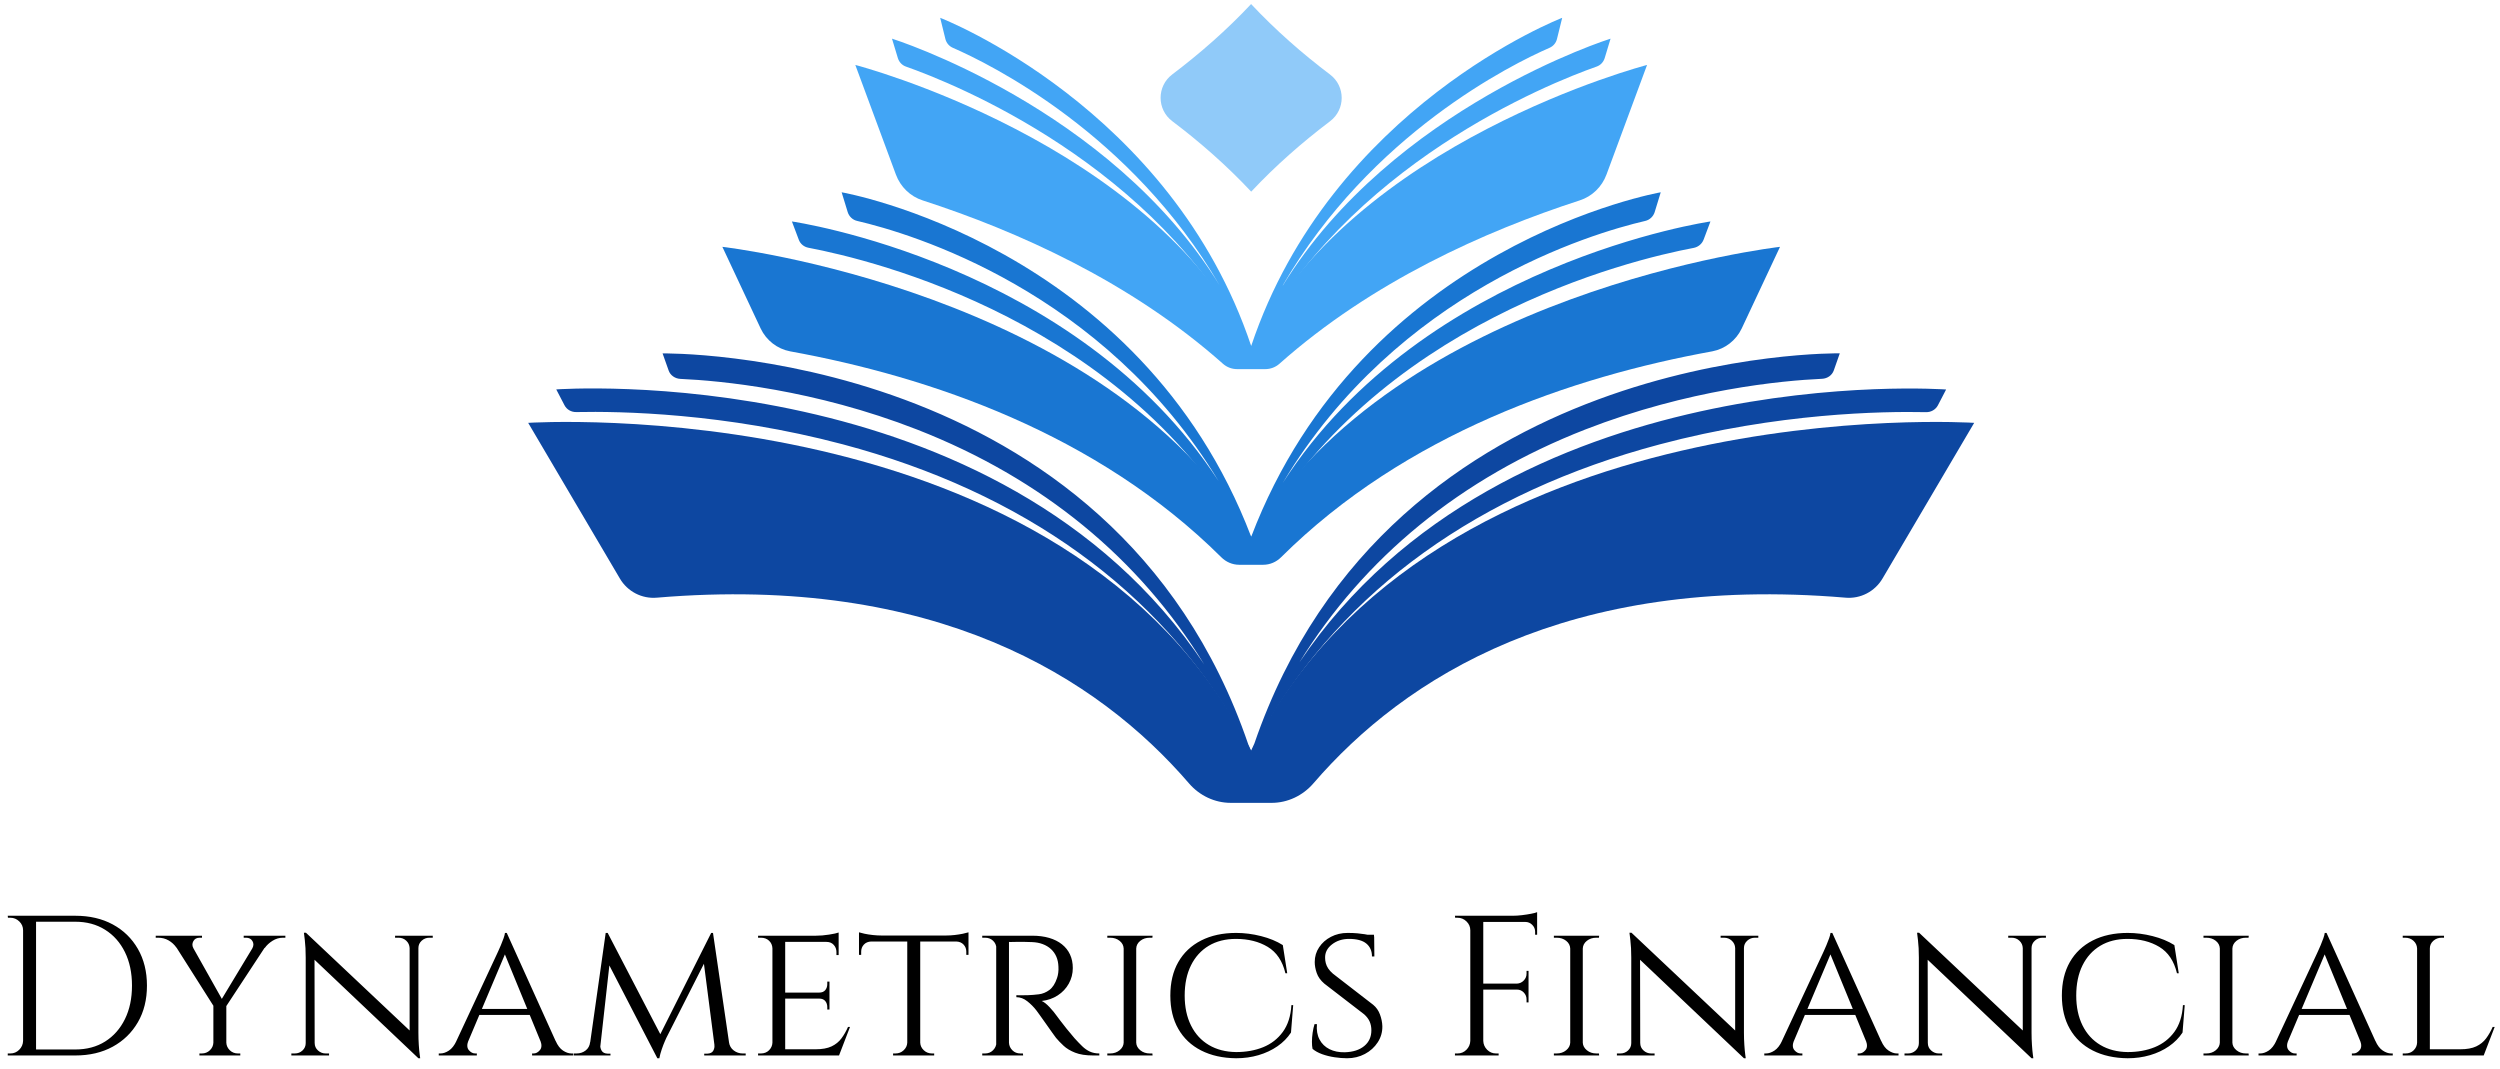
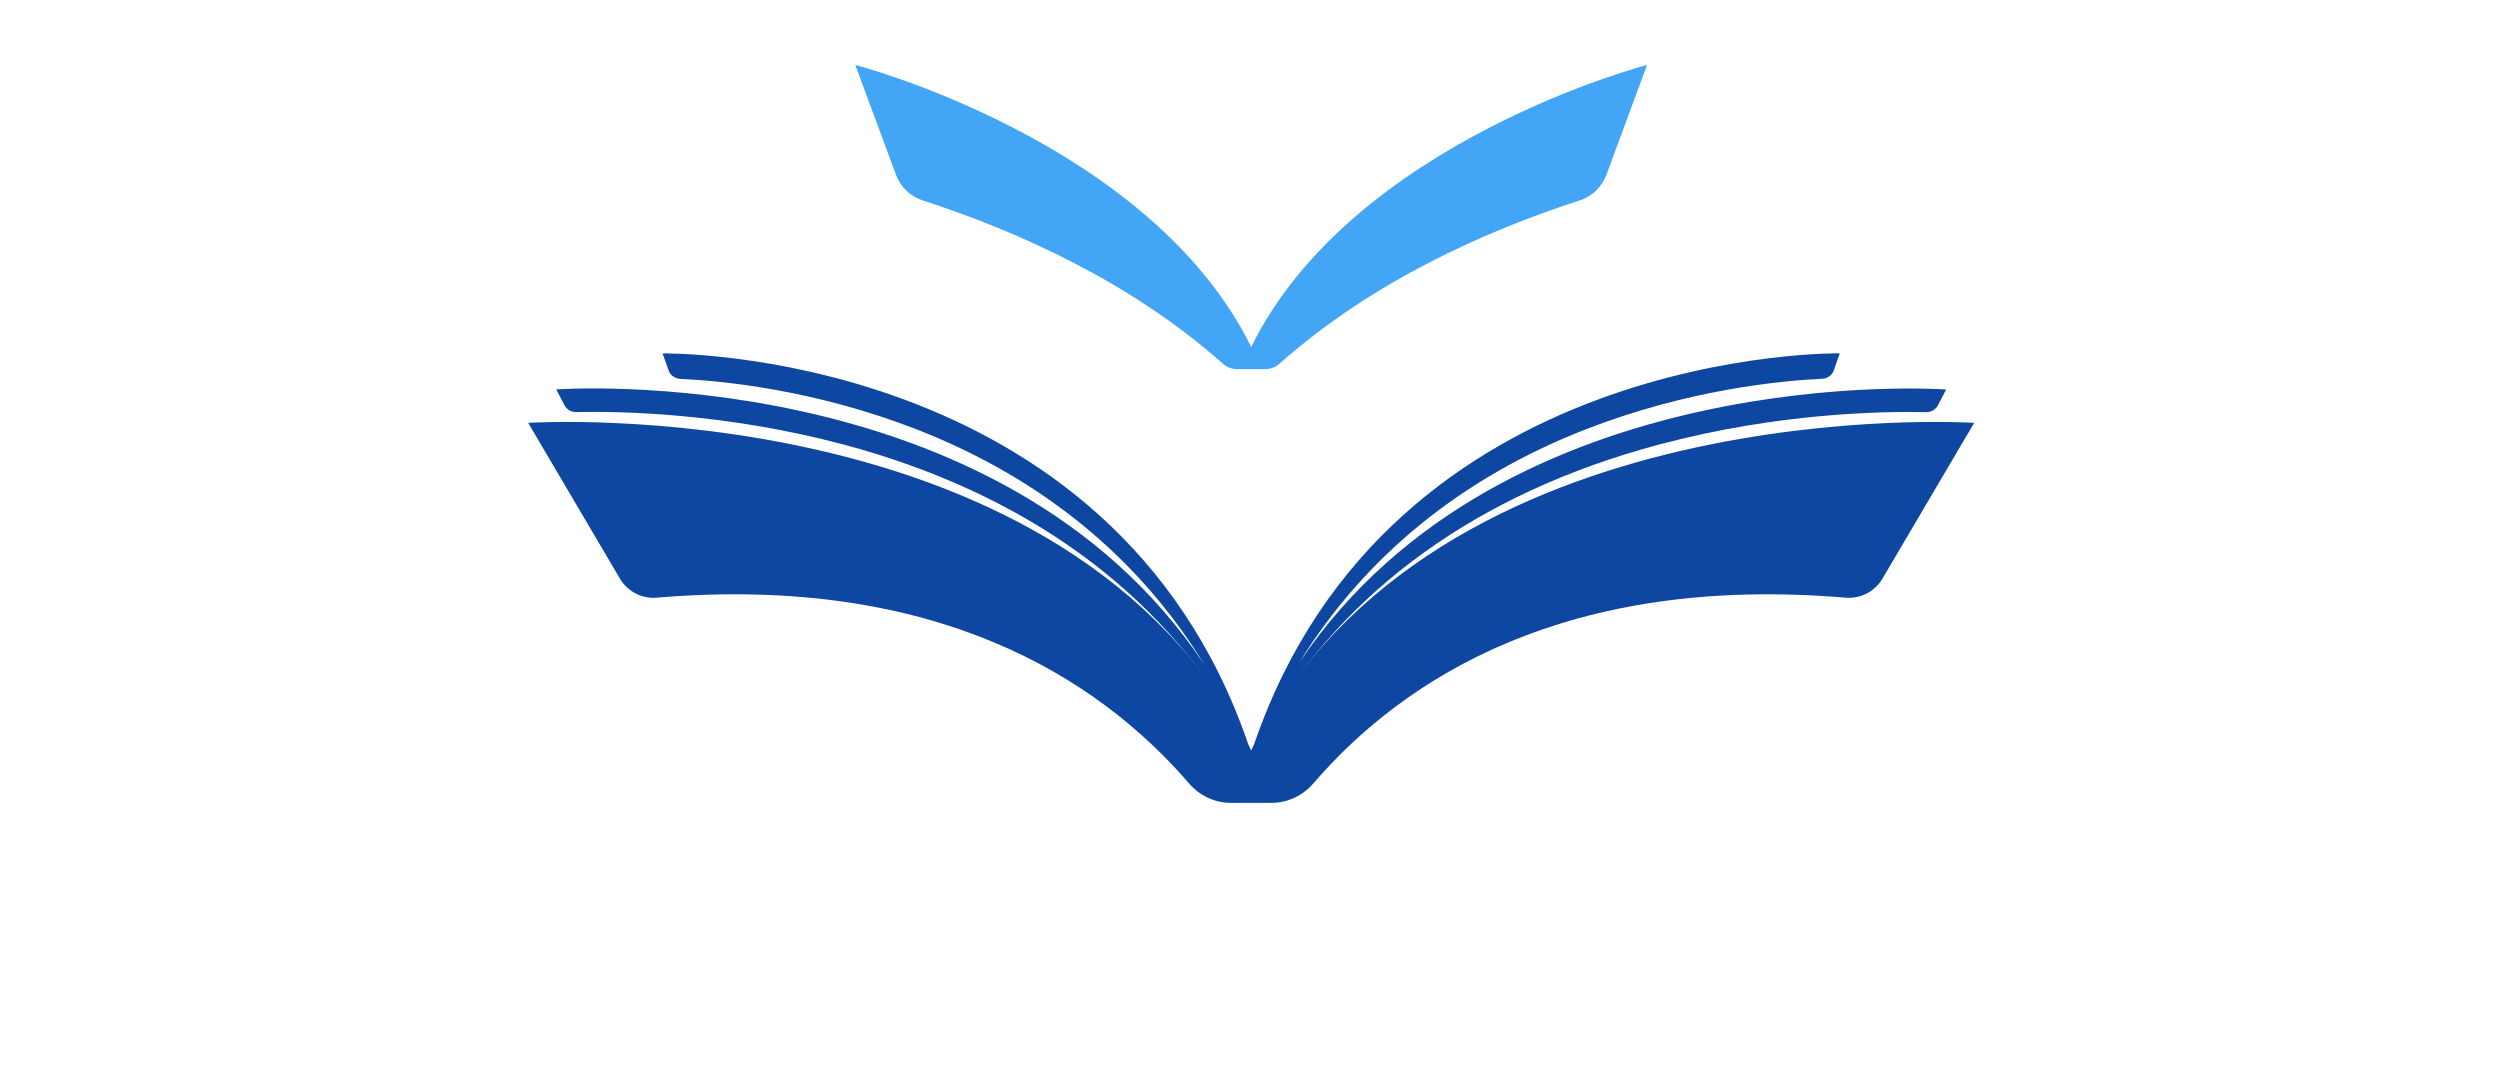
<svg xmlns="http://www.w3.org/2000/svg" width="166" height="71" viewBox="0 0 166 71" fill="none">
-   <path d="M77.835 8.044C79.669 9.428 81.449 10.986 83.079 12.726C84.709 10.986 86.489 9.434 88.317 8.05C89.345 7.273 89.345 5.727 88.317 4.95C86.483 3.566 84.703 2.008 83.073 0.269C81.443 2.008 79.663 3.56 77.835 4.944C76.807 5.721 76.807 7.267 77.835 8.044Z" fill="#90CAF9" />
-   <path d="M113.574 14.705L113.123 15.903C113.015 16.192 112.769 16.396 112.474 16.457C108.174 17.269 91.209 21.361 83.157 36.129H82.995C74.942 21.367 57.99 17.269 53.684 16.451C53.383 16.396 53.136 16.192 53.034 15.903L52.583 14.705C52.583 14.705 71.46 17.419 80.914 31.947C73.258 19.273 60.485 15.5 56.913 14.669C56.618 14.603 56.378 14.374 56.288 14.086L55.885 12.768C55.885 12.768 75.664 16.21 83.079 35.642C90.494 16.21 110.273 12.768 110.273 12.768L109.87 14.086C109.78 14.374 109.539 14.603 109.245 14.669C105.672 15.5 92.827 19.291 85.178 32.061C94.601 17.438 113.574 14.705 113.574 14.705Z" fill="#1976D2" />
-   <path d="M85.178 18.942C91.041 8.868 100.404 4.258 102.888 3.175C103.135 3.067 103.315 2.856 103.381 2.597L103.73 1.183C103.73 1.183 88.401 7.087 83.079 22.974C77.757 7.087 62.428 1.183 62.428 1.183L62.776 2.597C62.843 2.856 63.023 3.067 63.27 3.175C65.753 4.258 75.117 8.868 80.98 18.942C73.661 7.087 59.228 2.567 59.228 2.567L59.619 3.861C59.703 4.126 59.896 4.331 60.154 4.421C63.33 5.54 76.788 10.902 83.049 23.166L83.073 23.245C83.073 23.245 83.079 23.233 83.085 23.227C83.085 23.233 83.091 23.239 83.097 23.245L83.121 23.166C89.381 10.908 102.84 5.54 106.015 4.421C106.274 4.331 106.466 4.126 106.55 3.861L106.941 2.567C106.941 2.567 92.508 7.087 85.19 18.942H85.178Z" fill="#42A5F5" />
  <path d="M86.284 43.976C90.584 37.014 96.995 31.748 105.27 28.516C112.119 25.851 118.313 25.273 120.983 25.152C121.344 25.134 121.651 24.918 121.765 24.593L122.162 23.461C122.162 23.461 92.352 22.986 83.289 49.374C83.217 49.537 83.145 49.687 83.073 49.85C83.013 49.705 82.947 49.567 82.886 49.428C73.854 22.992 43.996 23.467 43.996 23.467L44.399 24.605C44.507 24.918 44.819 25.14 45.174 25.158C47.844 25.279 54.045 25.851 60.894 28.522C69.211 31.772 75.658 37.086 79.958 44.115C66.349 23.708 36.935 25.857 36.935 25.857L37.483 26.91C37.633 27.198 37.94 27.373 38.277 27.361C41.163 27.301 48.097 27.415 55.963 29.503C67.978 32.699 76.981 39.21 82.249 48.447C82.508 49.019 82.754 49.609 82.983 50.199H83.175C83.422 49.579 83.68 48.965 83.951 48.363C89.231 39.168 98.215 32.693 110.195 29.509C118.061 27.415 124.995 27.307 127.881 27.367C128.218 27.379 128.525 27.198 128.675 26.916L129.222 25.863C129.222 25.863 99.935 23.72 86.284 43.976ZM83.079 49.999C83.067 49.963 83.055 49.94 83.049 49.91C83.055 49.928 83.067 49.946 83.073 49.964C83.091 49.934 83.103 49.91 83.121 49.886C83.109 49.928 83.091 49.964 83.079 50.006L83.079 49.999Z" fill="#0D47A1" />
-   <path d="M83.079 35.672C73.403 19.297 47.965 16.39 47.965 16.39L50.508 21.812C50.881 22.601 51.609 23.166 52.463 23.329C61.736 25.014 72.826 28.787 81.094 37.002C81.407 37.315 81.834 37.501 82.279 37.501H83.879C84.324 37.501 84.751 37.315 85.063 37.002C93.332 28.787 104.422 25.014 113.695 23.329C114.549 23.166 115.276 22.601 115.649 21.812L118.193 16.39C118.193 16.39 92.755 19.291 83.079 35.672Z" fill="#1976D2" />
  <path d="M83.079 23.04C76.356 9.386 56.793 4.313 56.793 4.313L59.487 11.588C59.788 12.407 60.443 13.044 61.273 13.309C67.551 15.343 75.075 18.707 81.203 24.153C81.461 24.382 81.792 24.509 82.141 24.509H84.017C84.366 24.509 84.697 24.382 84.955 24.153C91.083 18.707 98.606 15.343 104.885 13.309C105.715 13.044 106.37 12.407 106.671 11.588L109.365 4.313C109.365 4.313 89.802 9.386 83.079 23.04Z" fill="#42A5F5" />
  <path d="M83.079 49.874C70.919 25.754 35.071 28.077 35.071 28.077L41.157 38.41C41.662 39.276 42.624 39.776 43.623 39.685C62.085 38.127 72.886 44.975 78.954 52.022C79.651 52.828 80.655 53.31 81.726 53.31H84.432C85.502 53.31 86.507 52.828 87.204 52.022C93.272 44.975 104.073 38.127 122.535 39.685C123.533 39.776 124.495 39.276 125.001 38.41L131.086 28.077C131.086 28.077 95.239 25.748 83.079 49.874Z" fill="#0D47A1" />
-   <path d="M2.023 60.806H5.003C5.948 60.806 6.776 60.998 7.486 61.382C8.197 61.767 8.753 62.308 9.155 63.006C9.557 63.704 9.758 64.517 9.758 65.444C9.758 66.372 9.557 67.183 9.155 67.876C8.753 68.57 8.197 69.111 7.486 69.5C6.776 69.888 5.948 70.083 5.003 70.083H2.169L2.156 69.685C2.156 69.685 2.251 69.685 2.441 69.685C2.63 69.685 2.869 69.685 3.156 69.685C3.443 69.685 3.727 69.685 4.01 69.685C4.292 69.685 4.529 69.685 4.718 69.685C4.908 69.685 5.003 69.685 5.003 69.685C5.763 69.685 6.422 69.508 6.983 69.155C7.544 68.802 7.981 68.307 8.294 67.671C8.608 67.035 8.764 66.293 8.764 65.444C8.764 64.596 8.608 63.854 8.294 63.218C7.981 62.582 7.542 62.087 6.976 61.734C6.411 61.38 5.754 61.203 5.003 61.203C5.003 61.203 4.904 61.203 4.705 61.203C4.507 61.203 4.259 61.203 3.964 61.203C3.668 61.203 3.372 61.203 3.076 61.203C2.781 61.203 2.531 61.203 2.328 61.203C2.125 61.203 2.023 61.203 2.023 61.203V60.806ZM1.533 60.806H2.394V70.083H1.533V60.806ZM1.533 69.115H1.573V70.083H0.514V69.95C0.514 69.95 0.542 69.95 0.6 69.95C0.657 69.95 0.686 69.95 0.686 69.95C0.915 69.95 1.112 69.868 1.275 69.705C1.439 69.542 1.525 69.345 1.533 69.115ZM1.573 60.806V61.773H1.533C1.533 61.544 1.45 61.347 1.282 61.184C1.114 61.02 0.915 60.938 0.686 60.938C0.686 60.938 0.659 60.938 0.606 60.938C0.553 60.938 0.527 60.938 0.527 60.938L0.514 60.806H1.573ZM11.228 62.144H12.38L14.83 66.504L14.287 66.968L11.228 62.144ZM14.168 66.664H15.028V70.083H14.168V66.664ZM14.446 66.796L17.253 62.144H18.088L14.936 66.942L14.446 66.796ZM17.584 62.94L16.75 62.979C16.847 62.803 16.852 62.639 16.763 62.489C16.675 62.339 16.534 62.264 16.34 62.264C16.34 62.264 16.313 62.264 16.26 62.264C16.207 62.264 16.181 62.264 16.181 62.264V62.131H18.949V62.264H18.79C18.543 62.264 18.311 62.332 18.094 62.469C17.878 62.606 17.708 62.763 17.584 62.94ZM12.843 62.966L11.718 62.926C11.576 62.723 11.402 62.562 11.194 62.443C10.987 62.323 10.755 62.264 10.499 62.264H10.34V62.131H13.413V62.264C13.413 62.264 13.386 62.264 13.333 62.264C13.28 62.264 13.254 62.264 13.254 62.264C13.06 62.264 12.921 62.341 12.837 62.496C12.753 62.65 12.755 62.807 12.843 62.966ZM14.168 69.235H14.207V70.083H13.241V69.95C13.249 69.95 13.278 69.95 13.327 69.95C13.375 69.95 13.4 69.95 13.4 69.95C13.611 69.95 13.79 69.879 13.936 69.738C14.082 69.597 14.159 69.429 14.168 69.235ZM14.989 70.083V69.235H15.028C15.037 69.429 15.115 69.597 15.26 69.738C15.406 69.879 15.585 69.95 15.797 69.95C15.797 69.95 15.823 69.95 15.876 69.95C15.929 69.95 15.956 69.95 15.956 69.95V70.083H14.989ZM20.445 63.311L20.313 61.932L27.65 68.85L27.782 70.268L20.445 63.311ZM20.299 69.261H20.339V70.083H19.346V69.95C19.346 69.95 19.383 69.95 19.459 69.95C19.534 69.95 19.571 69.95 19.571 69.95C19.774 69.95 19.946 69.884 20.087 69.751C20.229 69.619 20.299 69.455 20.299 69.261ZM20.856 69.261H20.895C20.895 69.455 20.968 69.619 21.114 69.751C21.26 69.884 21.43 69.95 21.624 69.95C21.624 69.95 21.661 69.95 21.736 69.95C21.811 69.95 21.849 69.95 21.849 69.95V70.083H20.856V69.261ZM20.18 61.932H20.313L20.882 62.675L20.895 70.083H20.299V63.589C20.299 63.138 20.28 62.75 20.24 62.423C20.2 62.096 20.18 61.932 20.18 61.932ZM27.199 62.131H27.782V68.572C27.782 68.855 27.791 69.126 27.808 69.387C27.826 69.648 27.846 69.86 27.868 70.023C27.89 70.186 27.901 70.268 27.901 70.268H27.782L27.199 69.566V62.131ZM27.782 62.953H27.742V62.131H28.735V62.264C28.735 62.264 28.698 62.264 28.623 62.264C28.548 62.264 28.51 62.264 28.51 62.264C28.316 62.264 28.146 62.33 28 62.462C27.855 62.595 27.782 62.758 27.782 62.953ZM27.226 62.953H27.199C27.19 62.758 27.115 62.595 26.974 62.462C26.833 62.33 26.661 62.264 26.458 62.264C26.458 62.264 26.42 62.264 26.345 62.264C26.27 62.264 26.233 62.264 26.233 62.264V62.131H27.226V62.953ZM33.424 63.125L33.649 61.946L37.291 70.003H36.245L33.424 63.125ZM30.311 69.115H31.093C30.996 69.38 31.009 69.586 31.133 69.731C31.256 69.877 31.398 69.95 31.556 69.95H31.662V70.083H29.133V69.95C29.133 69.95 29.151 69.95 29.186 69.95C29.221 69.95 29.239 69.95 29.239 69.95C29.424 69.95 29.614 69.886 29.808 69.758C30.003 69.63 30.17 69.416 30.311 69.115ZM33.53 61.946H33.649L33.742 62.86L30.709 70.043H29.875L33.013 63.311C33.013 63.311 33.037 63.258 33.086 63.152C33.135 63.046 33.192 62.915 33.258 62.761C33.324 62.606 33.384 62.454 33.437 62.303C33.49 62.153 33.521 62.034 33.53 61.946ZM31.702 66.995H35.212V67.392H31.702V66.995ZM35.887 69.115H36.894C37.026 69.416 37.189 69.63 37.383 69.758C37.578 69.886 37.763 69.95 37.94 69.95C37.94 69.95 37.957 69.95 37.993 69.95C38.028 69.95 38.046 69.95 38.046 69.95V70.083H35.331V69.95H35.437C35.587 69.95 35.724 69.877 35.847 69.731C35.971 69.586 35.984 69.38 35.887 69.115ZM43.462 69.433L47.223 61.946L47.343 62.807L44.244 68.916C44.244 68.916 44.211 68.992 44.144 69.142C44.078 69.292 44.01 69.471 43.939 69.678C43.868 69.886 43.815 70.083 43.78 70.268H43.648L43.462 69.433ZM39.185 69.195H39.463V70.083H38.085V69.95C38.085 69.95 38.118 69.95 38.185 69.95C38.251 69.95 38.284 69.95 38.284 69.95C38.514 69.95 38.715 69.884 38.887 69.751C39.059 69.619 39.158 69.433 39.185 69.195ZM39.781 69.394H39.86C39.851 69.526 39.882 69.652 39.953 69.771C40.023 69.891 40.156 69.955 40.35 69.963H40.535V70.083H39.781V69.394ZM39.065 70.083L40.218 61.946H40.35L40.615 62.728L39.794 70.083H39.065ZM40.098 63.403L40.35 61.946L43.952 68.877L43.648 70.268L40.098 63.403ZM47.223 61.946H47.343L48.535 70.083H47.528L46.667 63.417L47.223 61.946ZM48.137 70.083V69.195H48.402C48.437 69.433 48.543 69.619 48.72 69.751C48.897 69.884 49.095 69.95 49.316 69.95C49.316 69.95 49.349 69.95 49.415 69.95C49.481 69.95 49.514 69.95 49.514 69.95V70.083H48.137ZM47.435 69.394H47.528V70.083H46.76V69.963H46.959C47.162 69.955 47.296 69.888 47.362 69.765C47.429 69.641 47.453 69.517 47.435 69.394ZM51.289 62.131H52.137V70.083H51.289V62.131ZM52.11 69.672H55.699L55.673 70.083H52.11V69.672ZM52.11 65.908H55.077V66.306H52.11V65.908ZM52.11 62.131H55.686V62.542H52.11V62.131ZM56.308 68.188H56.441L55.712 70.083H53.7L54.15 69.672C54.591 69.672 54.947 69.608 55.216 69.48C55.485 69.352 55.704 69.175 55.871 68.95C56.039 68.724 56.185 68.47 56.308 68.188ZM54.388 66.279H55.077V67.035H54.931V66.862C54.931 66.712 54.887 66.582 54.799 66.471C54.71 66.361 54.574 66.306 54.388 66.306V66.279ZM54.931 65.179H55.077V65.935H54.388V65.908C54.574 65.908 54.71 65.853 54.799 65.743C54.887 65.632 54.931 65.502 54.931 65.352V65.179ZM54.878 62.502H55.686V63.417H55.54V63.218C55.54 63.032 55.481 62.873 55.361 62.741C55.242 62.608 55.081 62.542 54.878 62.542V62.502ZM55.686 61.919V62.264L54.176 62.131C54.45 62.131 54.741 62.107 55.05 62.058C55.359 62.01 55.571 61.963 55.686 61.919ZM51.289 69.235H51.316L51.488 70.083H50.336V69.95C50.336 69.95 50.367 69.95 50.428 69.95C50.49 69.95 50.521 69.95 50.521 69.95C50.742 69.95 50.923 69.879 51.064 69.738C51.205 69.597 51.28 69.429 51.289 69.235ZM51.488 62.131L51.316 62.966H51.289C51.28 62.763 51.205 62.595 51.064 62.462C50.923 62.33 50.742 62.264 50.521 62.264C50.521 62.264 50.49 62.264 50.428 62.264C50.367 62.264 50.336 62.264 50.336 62.264V62.131H51.488ZM60.242 62.171H61.103V70.083H60.242V62.171ZM57.037 62.118H64.308V62.516H57.037V62.118ZM63.5 62.489H64.308V63.403H64.162V63.191C64.162 63.006 64.102 62.849 63.983 62.721C63.864 62.593 63.703 62.524 63.5 62.516V62.489ZM64.308 61.906V62.251L62.824 62.118C63.001 62.118 63.188 62.107 63.387 62.085C63.586 62.063 63.769 62.034 63.937 61.999C64.104 61.963 64.228 61.932 64.308 61.906ZM60.242 69.235H60.268V70.083H59.301V69.95C59.31 69.95 59.339 69.95 59.388 69.95C59.436 69.95 59.46 69.95 59.46 69.95C59.672 69.95 59.853 69.879 60.003 69.738C60.154 69.597 60.233 69.429 60.242 69.235ZM61.063 70.083V69.235H61.103C61.111 69.429 61.191 69.597 61.341 69.738C61.491 69.879 61.672 69.95 61.884 69.95C61.884 69.95 61.908 69.95 61.957 69.95C62.005 69.95 62.03 69.95 62.03 69.95V70.083H61.063ZM57.037 62.489H57.845V62.516C57.642 62.524 57.48 62.593 57.361 62.721C57.242 62.849 57.182 63.006 57.182 63.191V63.403H57.037V62.489ZM57.037 62.251V61.906C57.116 61.932 57.238 61.963 57.401 61.999C57.564 62.034 57.748 62.063 57.951 62.085C58.154 62.107 58.343 62.118 58.52 62.118L57.037 62.251ZM66.837 62.131H68.545C68.96 62.131 69.333 62.18 69.665 62.277C69.996 62.374 70.278 62.516 70.512 62.701C70.746 62.887 70.925 63.112 71.048 63.377C71.172 63.642 71.234 63.942 71.234 64.278C71.234 64.649 71.145 64.994 70.969 65.312C70.792 65.63 70.547 65.891 70.234 66.094C69.921 66.297 69.565 66.421 69.168 66.465C69.318 66.527 69.492 66.664 69.691 66.876C69.89 67.088 70.06 67.295 70.201 67.499C70.201 67.499 70.258 67.576 70.373 67.73C70.488 67.885 70.636 68.075 70.817 68.3C70.998 68.526 71.176 68.74 71.353 68.943C71.538 69.146 71.708 69.323 71.863 69.473C72.017 69.623 72.185 69.74 72.366 69.824C72.547 69.908 72.757 69.95 72.995 69.95V70.083H72.585C72.099 70.083 71.7 70.021 71.386 69.897C71.073 69.773 70.819 69.621 70.625 69.44C70.43 69.259 70.263 69.084 70.121 68.916C70.086 68.872 70.004 68.76 69.876 68.579C69.748 68.397 69.609 68.201 69.459 67.989C69.309 67.777 69.172 67.585 69.049 67.412C68.925 67.24 68.85 67.136 68.823 67.101C68.647 66.871 68.444 66.666 68.214 66.485C67.985 66.303 67.742 66.213 67.486 66.213V66.081C67.486 66.081 67.557 66.083 67.698 66.087C67.839 66.091 68.02 66.089 68.241 66.081C68.488 66.072 68.735 66.052 68.982 66.021C69.23 65.99 69.461 65.895 69.678 65.736C69.894 65.577 70.064 65.312 70.188 64.941C70.223 64.844 70.249 64.729 70.267 64.596C70.285 64.464 70.289 64.327 70.28 64.185C70.272 63.938 70.225 63.717 70.141 63.523C70.057 63.328 69.938 63.16 69.784 63.019C69.629 62.878 69.446 62.767 69.234 62.688C69.022 62.608 68.784 62.564 68.519 62.555C68.104 62.538 67.742 62.533 67.433 62.542C67.124 62.551 66.969 62.551 66.969 62.542C66.969 62.533 66.958 62.496 66.936 62.429C66.914 62.363 66.892 62.297 66.87 62.231C66.848 62.164 66.837 62.131 66.837 62.131ZM66.148 62.131H66.996V70.083H66.148V62.131ZM66.162 69.235H66.188L66.347 70.083H65.221V69.95C65.221 69.95 65.252 69.95 65.314 69.95C65.376 69.95 65.407 69.95 65.407 69.95C65.619 69.95 65.795 69.879 65.936 69.738C66.078 69.597 66.153 69.429 66.162 69.235ZM66.347 62.131L66.188 62.966H66.162C66.153 62.763 66.078 62.595 65.936 62.462C65.795 62.33 65.619 62.264 65.407 62.264C65.407 62.264 65.376 62.264 65.314 62.264C65.252 62.264 65.221 62.264 65.221 62.264V62.131H66.347ZM66.797 70.083L66.956 69.235H66.996C67.005 69.429 67.08 69.597 67.221 69.738C67.362 69.879 67.539 69.95 67.751 69.95C67.751 69.95 67.779 69.95 67.837 69.95C67.894 69.95 67.923 69.95 67.923 69.95L67.936 70.083H66.797ZM74.611 62.131H75.445V70.083H74.611V62.131ZM74.611 69.235H74.651V70.083H73.525V69.95C73.525 69.95 73.556 69.95 73.618 69.95C73.68 69.95 73.71 69.95 73.71 69.95C73.958 69.95 74.167 69.879 74.339 69.738C74.512 69.597 74.602 69.429 74.611 69.235ZM75.406 70.083V69.235H75.445C75.454 69.429 75.545 69.597 75.717 69.738C75.889 69.879 76.099 69.95 76.346 69.95C76.346 69.95 76.374 69.95 76.432 69.95C76.489 69.95 76.518 69.95 76.518 69.95L76.531 70.083H75.406ZM75.445 62.979H75.406V62.131H76.531L76.518 62.264C76.518 62.264 76.489 62.264 76.432 62.264C76.374 62.264 76.346 62.264 76.346 62.264C76.099 62.264 75.889 62.332 75.717 62.469C75.545 62.606 75.454 62.776 75.445 62.979ZM74.651 62.131V62.979H74.611C74.602 62.776 74.512 62.606 74.339 62.469C74.167 62.332 73.958 62.264 73.71 62.264C73.701 62.264 73.668 62.264 73.611 62.264C73.554 62.264 73.525 62.264 73.525 62.264V62.131H74.651ZM85.749 66.743H85.868L85.722 68.559C85.493 68.912 85.192 69.217 84.822 69.473C84.451 69.729 84.031 69.926 83.564 70.063C83.096 70.2 82.601 70.268 82.08 70.268C81.189 70.259 80.414 70.087 79.756 69.751C79.098 69.416 78.593 68.939 78.24 68.32C77.886 67.702 77.71 66.964 77.71 66.107C77.71 65.241 77.886 64.499 78.24 63.88C78.593 63.262 79.098 62.785 79.756 62.449C80.414 62.114 81.189 61.946 82.08 61.946C82.628 61.946 83.179 62.016 83.736 62.158C84.292 62.299 84.773 62.498 85.179 62.754L85.471 64.623H85.351C85.157 63.81 84.766 63.227 84.179 62.873C83.592 62.52 82.888 62.343 82.067 62.343C81.37 62.343 80.767 62.496 80.259 62.8C79.752 63.105 79.359 63.538 79.081 64.099C78.802 64.66 78.663 65.329 78.663 66.107C78.663 66.867 78.802 67.527 79.081 68.088C79.359 68.649 79.754 69.082 80.266 69.387C80.778 69.692 81.383 69.849 82.08 69.857C82.742 69.857 83.341 69.749 83.875 69.533C84.409 69.316 84.844 68.978 85.179 68.519C85.515 68.059 85.704 67.468 85.749 66.743ZM89.483 61.946C89.731 61.946 89.947 61.955 90.132 61.972C90.318 61.99 90.479 62.01 90.616 62.032C90.752 62.054 90.872 62.08 90.973 62.111C91.075 62.142 91.165 62.171 91.245 62.197L91.258 63.51H91.099C91.099 63.147 90.975 62.862 90.728 62.655C90.481 62.447 90.097 62.343 89.576 62.343C89.135 62.343 88.757 62.465 88.444 62.708C88.13 62.951 87.978 63.249 87.987 63.602C87.987 63.717 88.002 63.834 88.033 63.953C88.064 64.073 88.117 64.19 88.192 64.305C88.267 64.419 88.371 64.534 88.503 64.649L91.178 66.717C91.382 66.884 91.532 67.099 91.629 67.359C91.726 67.62 91.779 67.878 91.788 68.135C91.796 68.523 91.695 68.881 91.483 69.208C91.271 69.535 90.987 69.793 90.629 69.983C90.271 70.173 89.876 70.268 89.444 70.268C89.188 70.268 88.912 70.246 88.616 70.202C88.32 70.158 88.044 70.089 87.788 69.997C87.532 69.904 87.32 69.787 87.153 69.645C87.126 69.522 87.113 69.365 87.113 69.175C87.113 68.985 87.128 68.784 87.159 68.572C87.19 68.36 87.232 68.17 87.285 68.002H87.444C87.409 68.4 87.466 68.74 87.616 69.022C87.766 69.305 87.987 69.519 88.278 69.665C88.57 69.811 88.909 69.879 89.298 69.871C89.845 69.853 90.276 69.714 90.589 69.453C90.903 69.193 91.059 68.846 91.059 68.413C91.059 68.201 91.022 68.009 90.947 67.836C90.872 67.664 90.75 67.503 90.583 67.353L87.934 65.312C87.687 65.1 87.519 64.866 87.431 64.609C87.342 64.353 87.298 64.11 87.298 63.88C87.298 63.518 87.395 63.191 87.59 62.9C87.784 62.608 88.046 62.376 88.377 62.204C88.709 62.032 89.077 61.946 89.483 61.946ZM90.304 62.065H91.231L91.245 62.303H90.304V62.065ZM97.628 60.806H98.489V70.083H97.628V60.806ZM98.449 65.312H101.495V65.709H98.449V65.312ZM98.449 60.806H102.065V61.217H98.449V60.806ZM100.727 65.683H101.495V66.558H101.363V66.359C101.363 66.182 101.301 66.03 101.177 65.901C101.054 65.773 100.904 65.709 100.727 65.709V65.683ZM101.363 64.464H101.495V65.338H100.727V65.312C100.904 65.303 101.054 65.234 101.177 65.106C101.301 64.978 101.363 64.826 101.363 64.649V64.464ZM101.283 61.177H102.065V62.065H101.932V61.866C101.932 61.689 101.868 61.537 101.74 61.409C101.612 61.281 101.46 61.217 101.283 61.217V61.177ZM102.065 60.567V60.952L100.449 60.806C100.643 60.806 100.848 60.793 101.065 60.766C101.281 60.74 101.482 60.709 101.667 60.673C101.853 60.638 101.985 60.603 102.065 60.567ZM97.628 69.115H97.668V70.083H96.608V69.95C96.608 69.95 96.637 69.95 96.694 69.95C96.752 69.95 96.781 69.95 96.781 69.95C97.01 69.95 97.207 69.868 97.37 69.705C97.533 69.542 97.619 69.345 97.628 69.115ZM97.668 60.806V61.773H97.628C97.628 61.544 97.544 61.347 97.376 61.184C97.209 61.02 97.01 60.938 96.781 60.938C96.781 60.938 96.754 60.938 96.701 60.938C96.648 60.938 96.622 60.938 96.622 60.938L96.608 60.806H97.668ZM98.449 70.083V69.115H98.489C98.498 69.345 98.584 69.542 98.747 69.705C98.91 69.868 99.107 69.95 99.337 69.95C99.337 69.95 99.363 69.95 99.416 69.95C99.469 69.95 99.5 69.95 99.509 69.95V70.083H98.449ZM104.263 62.131H105.097V70.083H104.263V62.131ZM104.263 69.235H104.303V70.083H103.177V69.95C103.177 69.95 103.208 69.95 103.27 69.95C103.332 69.95 103.363 69.95 103.363 69.95C103.61 69.95 103.819 69.879 103.992 69.738C104.164 69.597 104.254 69.429 104.263 69.235ZM105.058 70.083V69.235H105.097C105.106 69.429 105.197 69.597 105.369 69.738C105.541 69.879 105.751 69.95 105.998 69.95C105.998 69.95 106.027 69.95 106.084 69.95C106.141 69.95 106.17 69.95 106.17 69.95L106.183 70.083H105.058ZM105.097 62.979H105.058V62.131H106.183L106.17 62.264C106.17 62.264 106.141 62.264 106.084 62.264C106.027 62.264 105.998 62.264 105.998 62.264C105.751 62.264 105.541 62.332 105.369 62.469C105.197 62.606 105.106 62.776 105.097 62.979ZM104.303 62.131V62.979H104.263C104.254 62.776 104.164 62.606 103.992 62.469C103.819 62.332 103.61 62.264 103.363 62.264C103.354 62.264 103.321 62.264 103.263 62.264C103.206 62.264 103.177 62.264 103.177 62.264V62.131H104.303ZM108.461 63.311L108.329 61.932L115.666 68.85L115.798 70.268L108.461 63.311ZM108.316 69.261H108.355V70.083H107.362V69.95C107.362 69.95 107.4 69.95 107.475 69.95C107.55 69.95 107.587 69.95 107.587 69.95C107.79 69.95 107.962 69.884 108.104 69.751C108.245 69.619 108.316 69.455 108.316 69.261ZM108.872 69.261H108.912C108.912 69.455 108.984 69.619 109.13 69.751C109.276 69.884 109.446 69.95 109.64 69.95C109.64 69.95 109.677 69.95 109.752 69.95C109.828 69.95 109.865 69.95 109.865 69.95V70.083H108.872V69.261ZM108.196 61.932H108.329L108.898 62.675L108.912 70.083H108.316V63.589C108.316 63.138 108.296 62.75 108.256 62.423C108.216 62.096 108.196 61.932 108.196 61.932ZM115.215 62.131H115.798V68.572C115.798 68.855 115.807 69.126 115.825 69.387C115.842 69.648 115.862 69.86 115.884 70.023C115.906 70.186 115.917 70.268 115.917 70.268H115.798L115.215 69.566V62.131ZM115.798 62.953H115.758V62.131H116.752V62.264C116.752 62.264 116.714 62.264 116.639 62.264C116.564 62.264 116.527 62.264 116.527 62.264C116.332 62.264 116.162 62.33 116.017 62.462C115.871 62.595 115.798 62.758 115.798 62.953ZM115.242 62.953H115.215C115.207 62.758 115.132 62.595 114.99 62.462C114.849 62.33 114.677 62.264 114.474 62.264C114.474 62.264 114.436 62.264 114.361 62.264C114.286 62.264 114.249 62.264 114.249 62.264V62.131H115.242V62.953ZM121.44 63.125L121.665 61.946L125.307 70.003H124.261L121.44 63.125ZM118.328 69.115H119.109C119.012 69.38 119.025 69.586 119.149 69.731C119.272 69.877 119.414 69.95 119.573 69.95H119.678V70.083H117.149V69.95C117.149 69.95 117.167 69.95 117.202 69.95C117.237 69.95 117.255 69.95 117.255 69.95C117.44 69.95 117.63 69.886 117.824 69.758C118.019 69.63 118.186 69.416 118.328 69.115ZM121.546 61.946H121.665L121.758 62.86L118.725 70.043H117.891L121.029 63.311C121.029 63.311 121.054 63.258 121.102 63.152C121.151 63.046 121.208 62.915 121.274 62.761C121.341 62.606 121.4 62.454 121.453 62.303C121.506 62.153 121.537 62.034 121.546 61.946ZM119.718 66.995H123.228V67.392H119.718V66.995ZM123.903 69.115H124.91C125.042 69.416 125.205 69.63 125.4 69.758C125.594 69.886 125.779 69.95 125.956 69.95C125.956 69.95 125.974 69.95 126.009 69.95C126.044 69.95 126.062 69.95 126.062 69.95V70.083H123.347V69.95H123.453C123.603 69.95 123.74 69.877 123.863 69.731C123.987 69.586 124 69.38 123.903 69.115ZM127.558 63.311L127.426 61.932L134.763 68.85L134.895 70.268L127.558 63.311ZM127.413 69.261H127.452V70.083H126.459V69.95C126.459 69.95 126.497 69.95 126.572 69.95C126.647 69.95 126.684 69.95 126.684 69.95C126.887 69.95 127.059 69.884 127.201 69.751C127.342 69.619 127.413 69.455 127.413 69.261ZM127.969 69.261H128.009C128.009 69.455 128.081 69.619 128.227 69.751C128.373 69.884 128.543 69.95 128.737 69.95C128.737 69.95 128.775 69.95 128.85 69.95C128.925 69.95 128.962 69.95 128.962 69.95V70.083H127.969V69.261ZM127.293 61.932H127.426L127.995 62.675L128.009 70.083H127.413V63.589C127.413 63.138 127.393 62.75 127.353 62.423C127.313 62.096 127.293 61.932 127.293 61.932ZM134.312 62.131H134.895V68.572C134.895 68.855 134.904 69.126 134.922 69.387C134.939 69.648 134.959 69.86 134.981 70.023C135.003 70.186 135.014 70.268 135.014 70.268H134.895L134.312 69.566V62.131ZM134.895 62.953H134.855V62.131H135.849V62.264C135.849 62.264 135.811 62.264 135.736 62.264C135.661 62.264 135.624 62.264 135.624 62.264C135.429 62.264 135.259 62.33 135.114 62.462C134.968 62.595 134.895 62.758 134.895 62.953ZM134.339 62.953H134.312C134.304 62.758 134.229 62.595 134.087 62.462C133.946 62.33 133.774 62.264 133.571 62.264C133.571 62.264 133.533 62.264 133.458 62.264C133.383 62.264 133.346 62.264 133.346 62.264V62.131H134.339V62.953ZM144.947 66.743H145.066L144.921 68.559C144.691 68.912 144.391 69.217 144.02 69.473C143.649 69.729 143.23 69.926 142.762 70.063C142.294 70.2 141.799 70.268 141.279 70.268C140.387 70.259 139.612 70.087 138.954 69.751C138.297 69.416 137.791 68.939 137.438 68.32C137.085 67.702 136.908 66.964 136.908 66.107C136.908 65.241 137.085 64.499 137.438 63.88C137.791 63.262 138.297 62.785 138.954 62.449C139.612 62.114 140.387 61.946 141.279 61.946C141.826 61.946 142.378 62.016 142.934 62.158C143.49 62.299 143.971 62.498 144.378 62.754L144.669 64.623H144.55C144.355 63.81 143.965 63.227 143.378 62.873C142.791 62.52 142.086 62.343 141.265 62.343C140.568 62.343 139.965 62.496 139.458 62.8C138.95 63.105 138.557 63.538 138.279 64.099C138.001 64.66 137.862 65.329 137.862 66.107C137.862 66.867 138.001 67.527 138.279 68.088C138.557 68.649 138.952 69.082 139.464 69.387C139.976 69.692 140.581 69.849 141.279 69.857C141.941 69.857 142.539 69.749 143.073 69.533C143.607 69.316 144.042 68.978 144.378 68.519C144.713 68.059 144.903 67.468 144.947 66.743ZM147.397 62.131H148.231V70.083H147.397V62.131ZM147.397 69.235H147.437V70.083H146.311V69.95C146.311 69.95 146.342 69.95 146.404 69.95C146.466 69.95 146.497 69.95 146.497 69.95C146.744 69.95 146.953 69.879 147.126 69.738C147.298 69.597 147.388 69.429 147.397 69.235ZM148.192 70.083V69.235H148.231C148.24 69.429 148.331 69.597 148.503 69.738C148.675 69.879 148.885 69.95 149.132 69.95C149.132 69.95 149.161 69.95 149.218 69.95C149.275 69.95 149.304 69.95 149.304 69.95L149.317 70.083H148.192ZM148.231 62.979H148.192V62.131H149.317L149.304 62.264C149.304 62.264 149.275 62.264 149.218 62.264C149.161 62.264 149.132 62.264 149.132 62.264C148.885 62.264 148.675 62.332 148.503 62.469C148.331 62.606 148.24 62.776 148.231 62.979ZM147.437 62.131V62.979H147.397C147.388 62.776 147.298 62.606 147.126 62.469C146.953 62.332 146.744 62.264 146.497 62.264C146.488 62.264 146.455 62.264 146.397 62.264C146.34 62.264 146.311 62.264 146.311 62.264V62.131H147.437ZM154.257 63.125L154.482 61.946L158.124 70.003H157.078L154.257 63.125ZM151.145 69.115H151.926C151.829 69.38 151.842 69.586 151.966 69.731C152.09 69.877 152.231 69.95 152.39 69.95H152.496V70.083H149.966V69.95C149.966 69.95 149.984 69.95 150.019 69.95C150.055 69.95 150.072 69.95 150.072 69.95C150.258 69.95 150.447 69.886 150.642 69.758C150.836 69.63 151.004 69.416 151.145 69.115ZM154.363 61.946H154.482L154.575 62.86L151.542 70.043H150.708L153.847 63.311C153.847 63.311 153.871 63.258 153.919 63.152C153.968 63.046 154.025 62.915 154.092 62.761C154.158 62.606 154.217 62.454 154.27 62.303C154.323 62.153 154.354 62.034 154.363 61.946ZM152.536 66.995H156.045V67.392H152.536V66.995ZM156.72 69.115H157.727C157.859 69.416 158.023 69.63 158.217 69.758C158.411 69.886 158.597 69.95 158.773 69.95C158.773 69.95 158.791 69.95 158.826 69.95C158.861 69.95 158.879 69.95 158.879 69.95V70.083H156.164V69.95H156.27C156.42 69.95 156.557 69.877 156.681 69.731C156.804 69.586 156.818 69.38 156.72 69.115ZM160.495 62.131H161.342V70.083H160.495V62.131ZM161.316 69.672H164.905L164.878 70.083H161.316V69.672ZM165.514 68.188H165.647L164.918 70.083H162.905L163.355 69.672C163.797 69.672 164.152 69.608 164.422 69.48C164.691 69.352 164.909 69.175 165.077 68.95C165.245 68.724 165.391 68.47 165.514 68.188ZM160.495 69.235H160.521L160.694 70.083H159.541V69.95C159.541 69.95 159.572 69.95 159.634 69.95C159.696 69.95 159.727 69.95 159.727 69.95C159.947 69.95 160.128 69.879 160.27 69.738C160.411 69.597 160.486 69.429 160.495 69.235ZM161.342 62.979H161.303V62.131H162.283V62.264C162.283 62.264 162.256 62.264 162.203 62.264C162.15 62.264 162.124 62.264 162.124 62.264C161.912 62.264 161.729 62.332 161.574 62.469C161.42 62.606 161.342 62.776 161.342 62.979ZM160.521 62.131V62.979H160.495C160.486 62.776 160.407 62.606 160.256 62.469C160.106 62.332 159.921 62.264 159.7 62.264C159.7 62.264 159.674 62.264 159.621 62.264C159.568 62.264 159.541 62.264 159.541 62.264V62.131H160.521Z" fill="black" />
</svg>